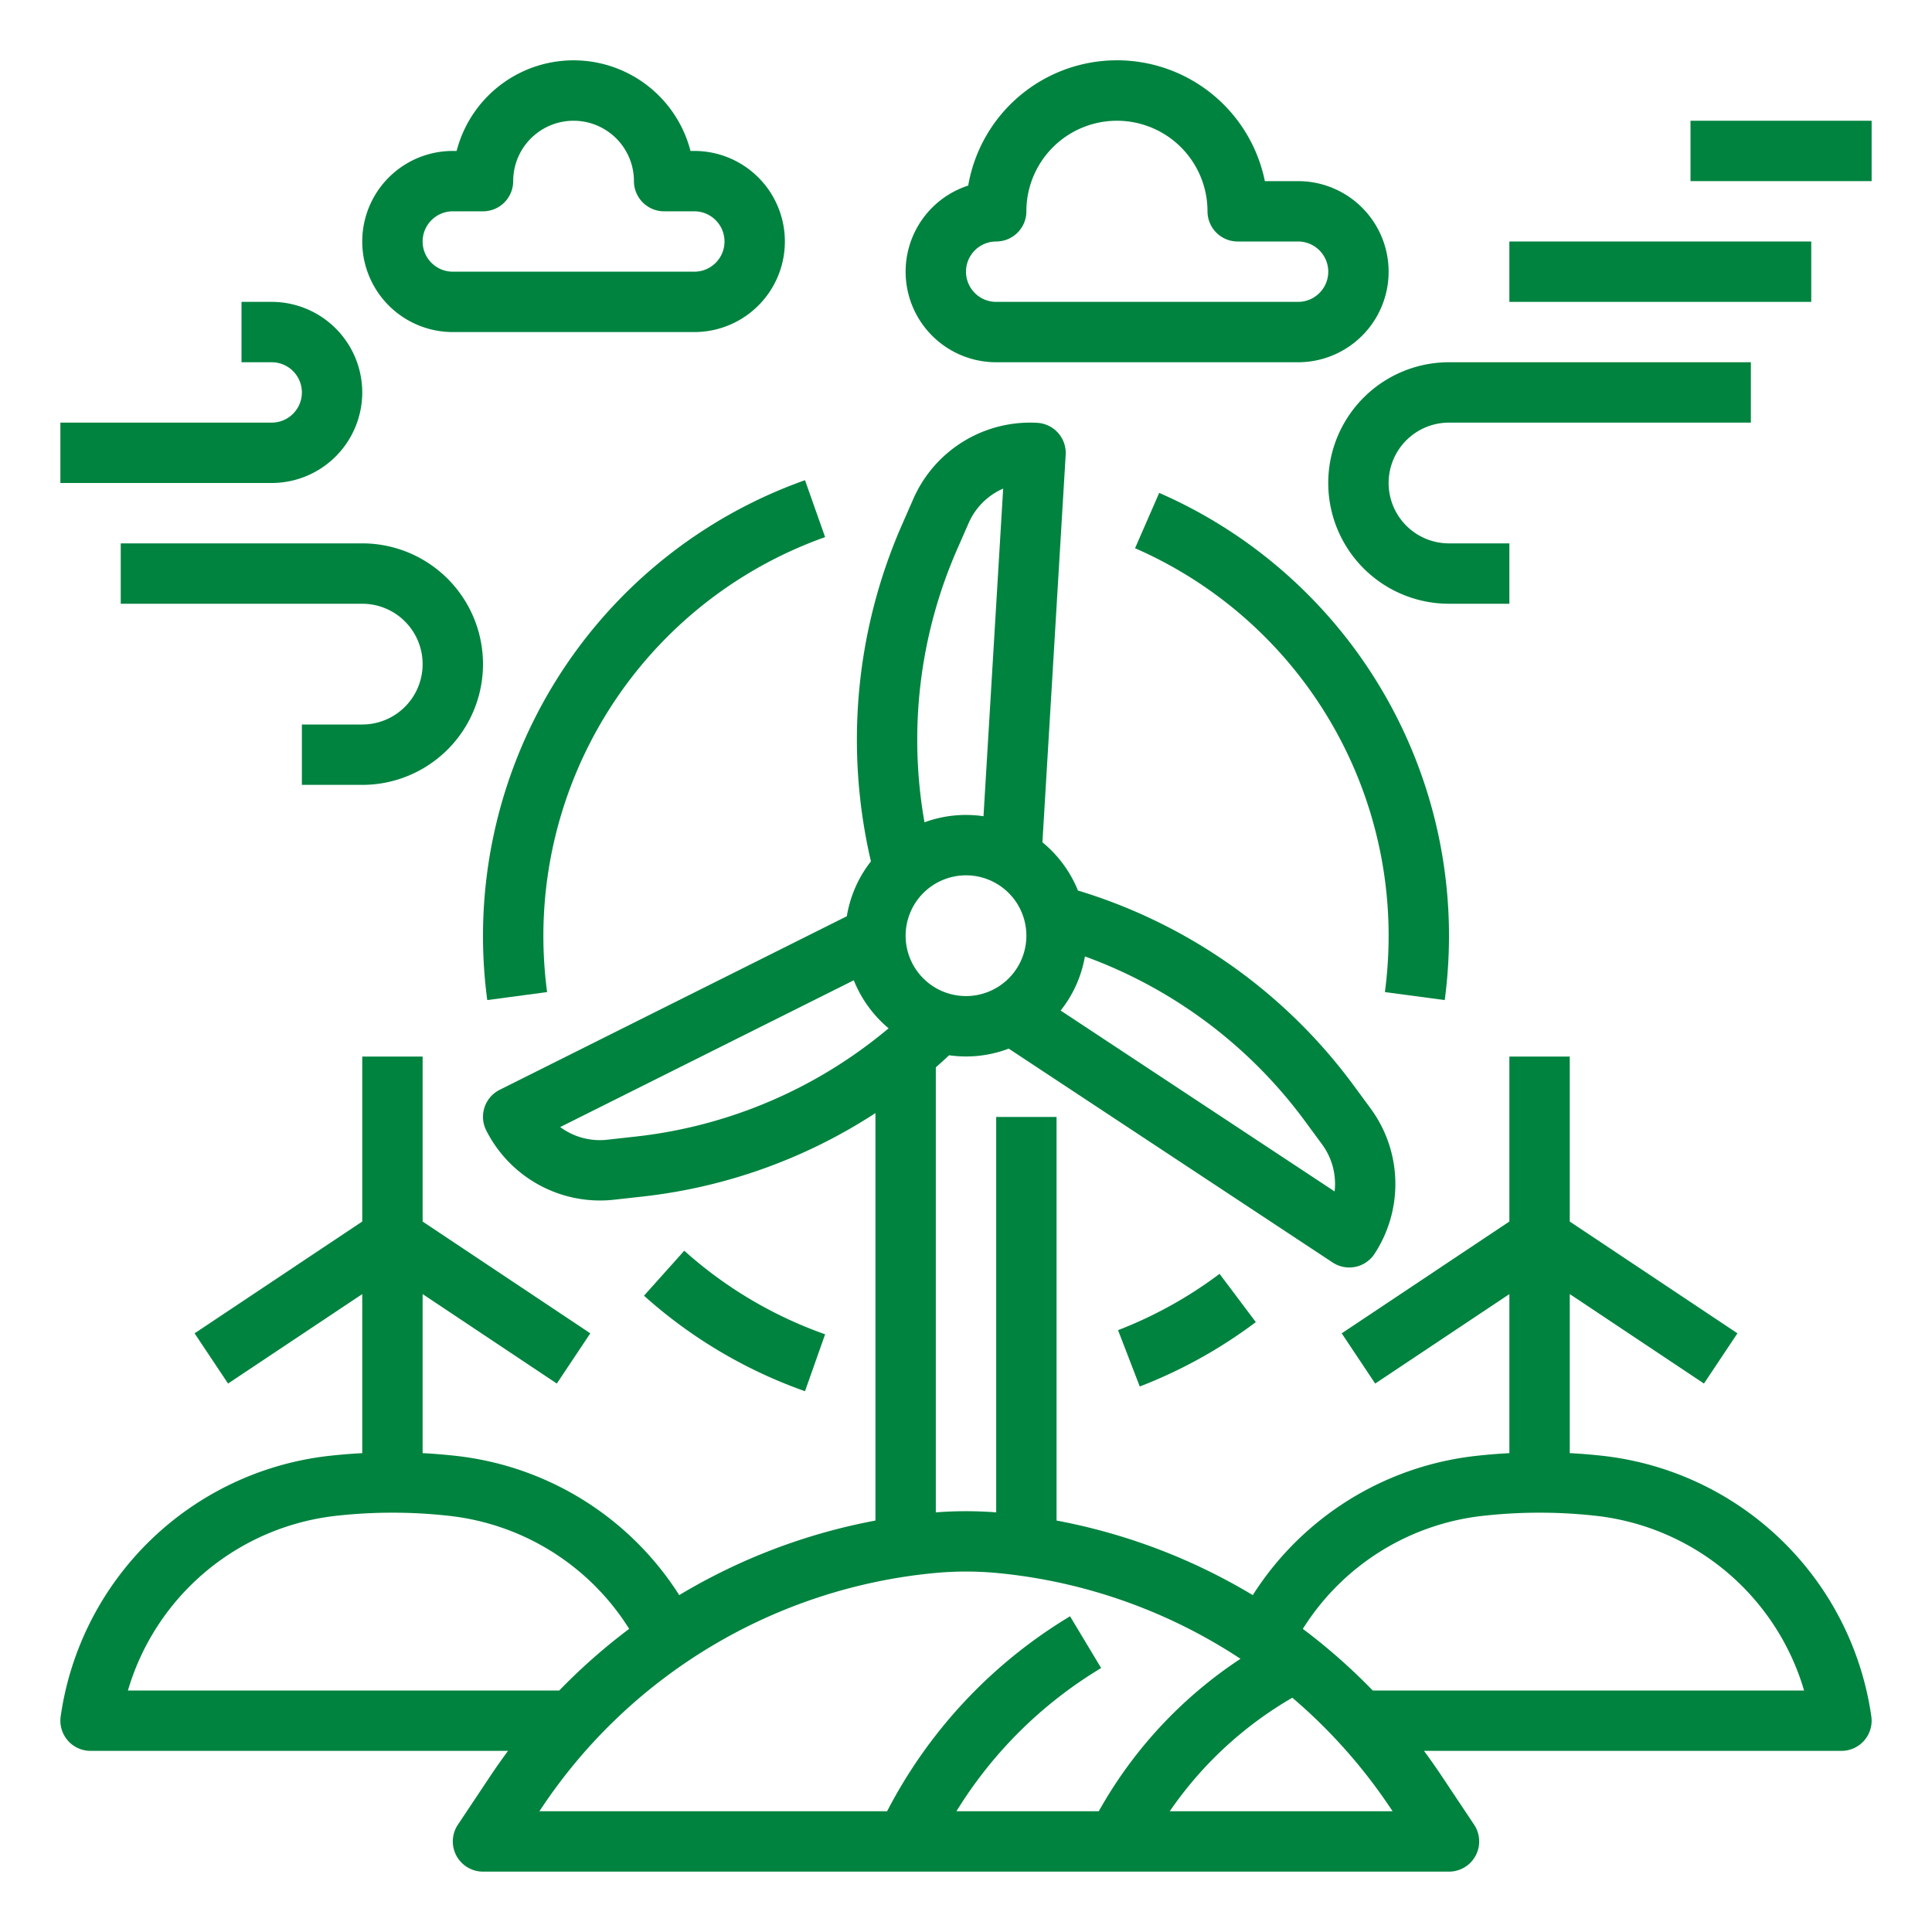
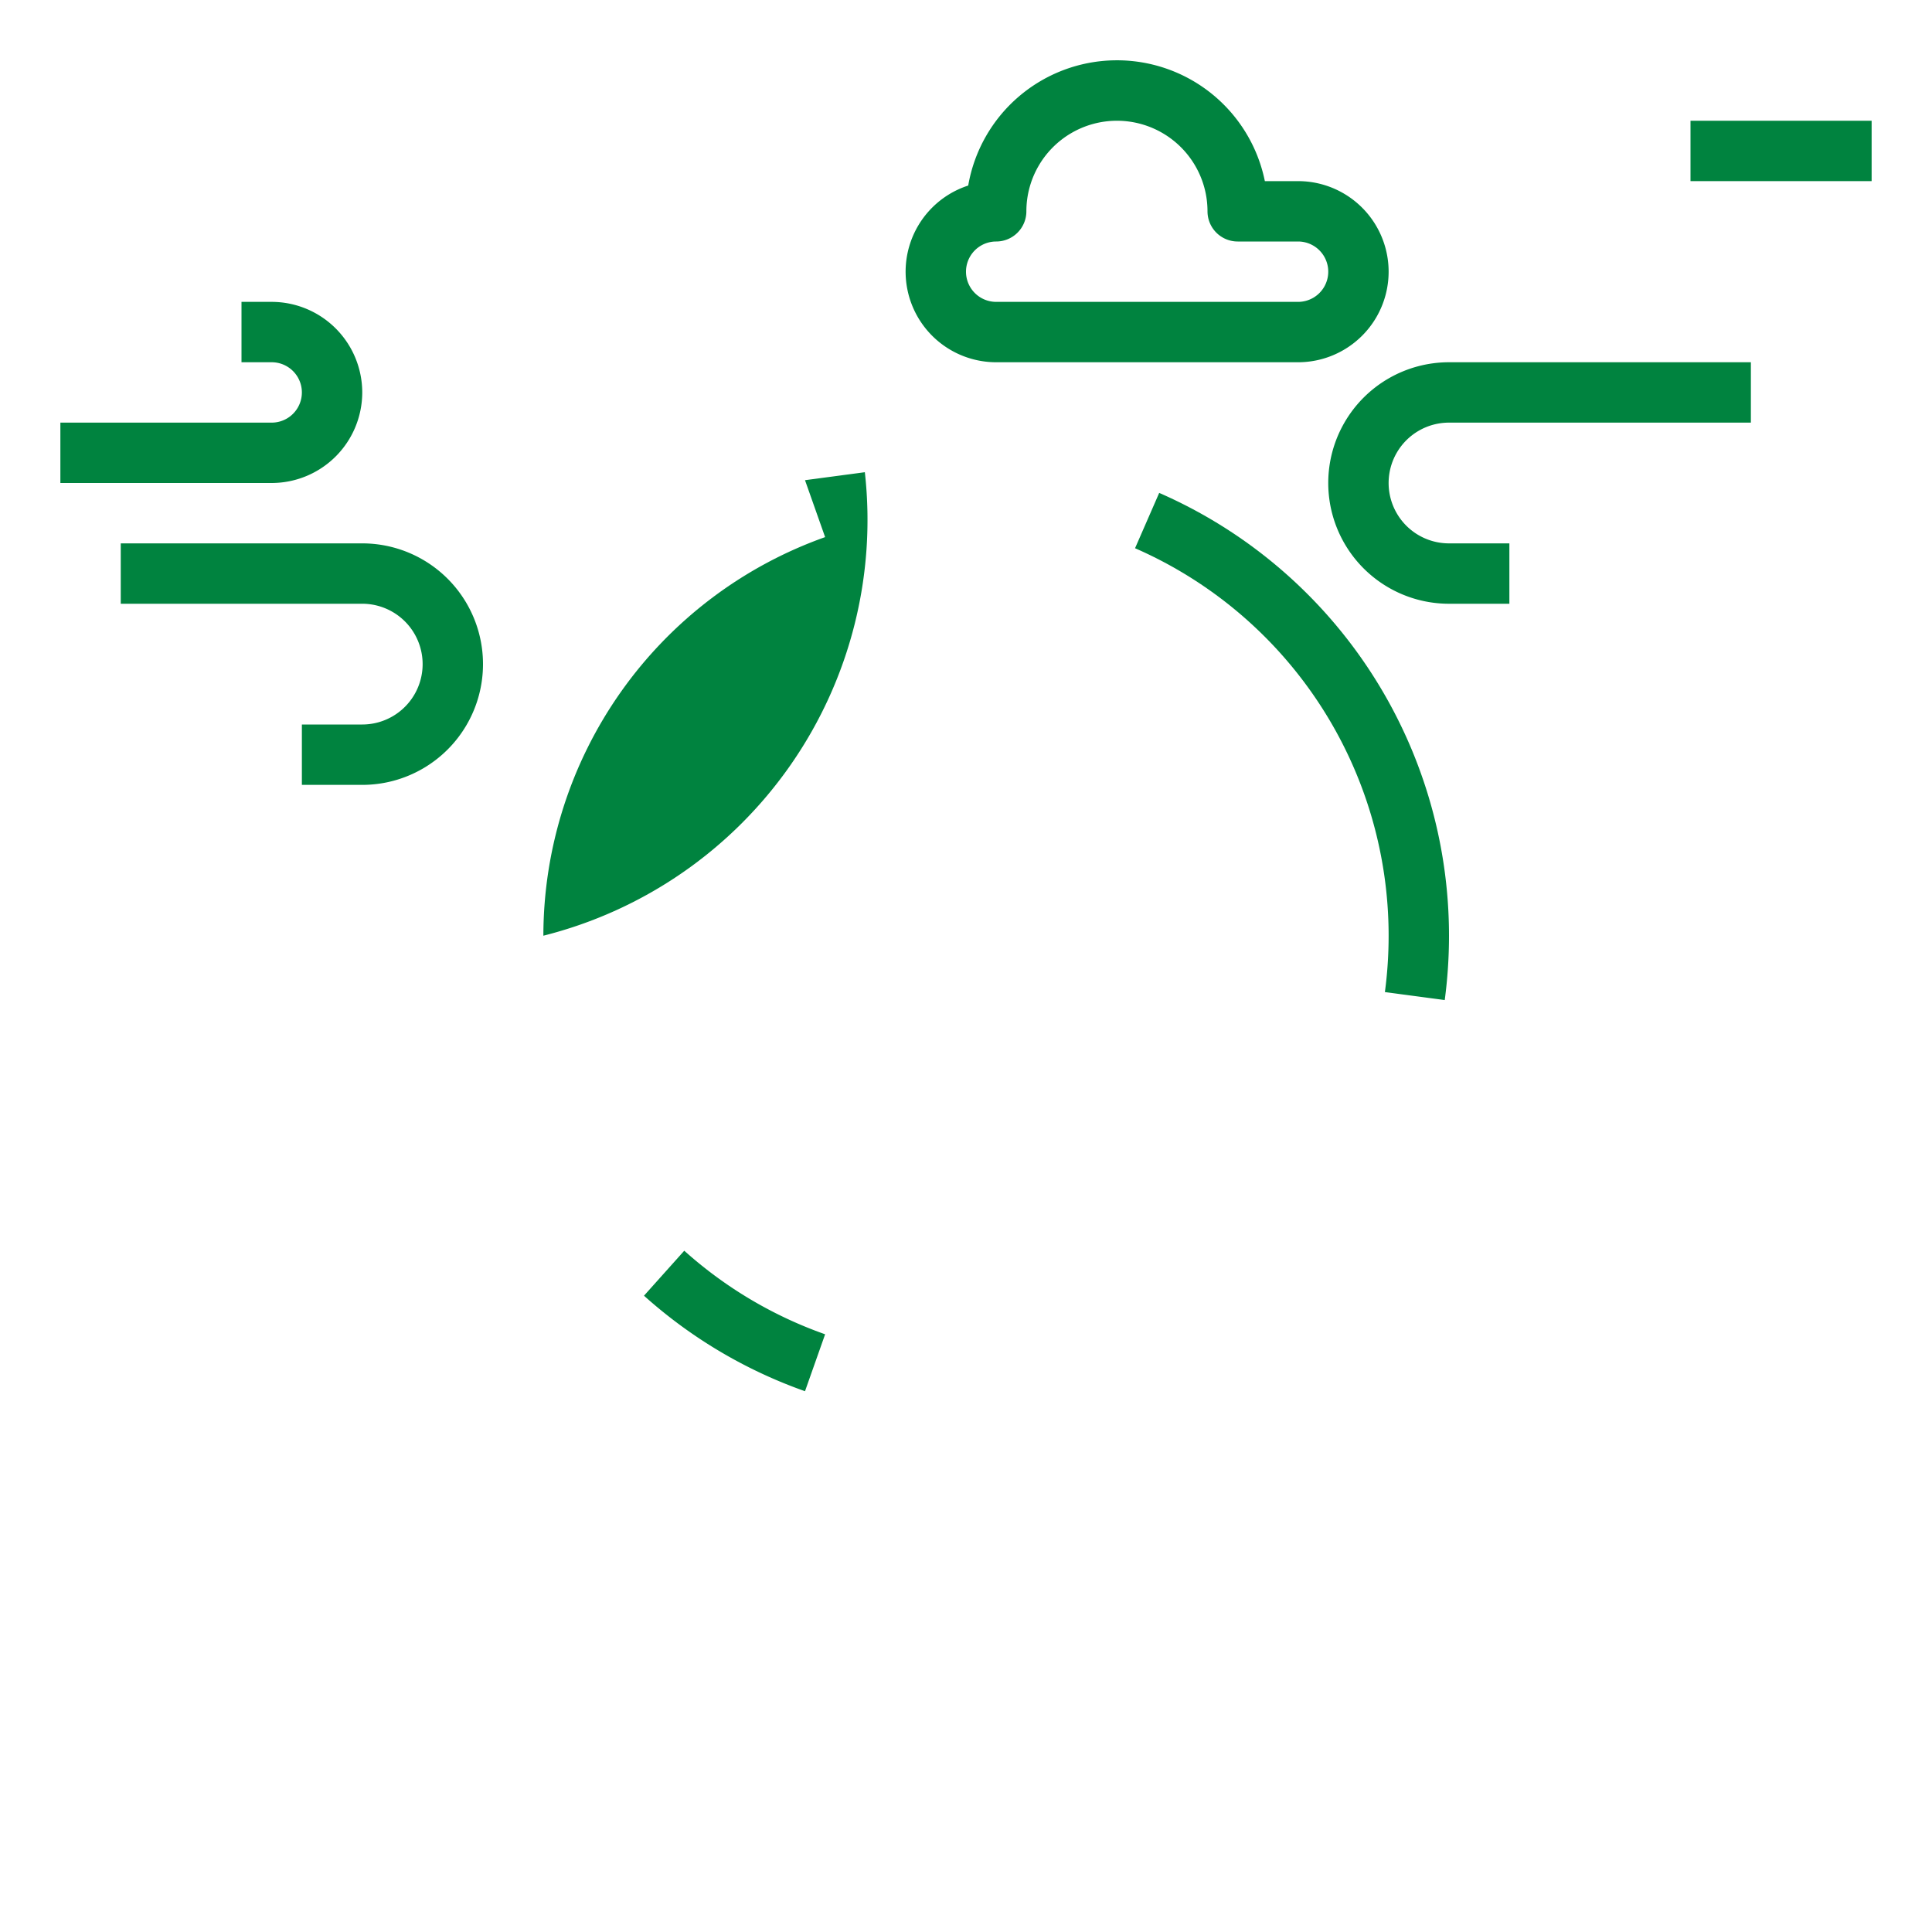
<svg xmlns="http://www.w3.org/2000/svg" version="1.1" width="512" height="512" x="0" y="0" viewBox="0 0 512 512" style="enable-background:new 0 0 512 512" xml:space="preserve">
  <g>
-     <path d="M302.05,367.434a127.773,127.773,0,0,0,30.755-17.06l-9.61-12.793a111.772,111.772,0,0,1-26.9,14.925Z" fill="#00833f" data-original="#000000" style="" />
    <path d="M382.872,265.026A129.508,129.508,0,0,0,384,247.97a128.055,128.055,0,0,0-76.8-117.347L300.8,145.285A112.055,112.055,0,0,1,368,247.97a113.622,113.622,0,0,1-.987,14.943Z" fill="#00833f" data-original="#000000" style="" />
-     <path d="M218.666,142.341l-5.332-15.086a128.175,128.175,0,0,0-84.206,137.771l15.859-2.113A113.622,113.622,0,0,1,144,247.97,112.2,112.2,0,0,1,218.666,142.341Z" fill="#00833f" data-original="#000000" style="" />
+     <path d="M218.666,142.341l-5.332-15.086l15.859-2.113A113.622,113.622,0,0,1,144,247.97,112.2,112.2,0,0,1,218.666,142.341Z" fill="#00833f" data-original="#000000" style="" />
    <path d="M218.666,353.6a111.353,111.353,0,0,1-37.33-22.147l-10.672,11.922a127.319,127.319,0,0,0,42.67,25.311Z" fill="#00833f" data-original="#000000" style="" />
    <path d="M96,192H80v16H96a32,32,0,0,0,0-64H32v16H96a16,16,0,0,1,0,32Z" fill="#00833f" data-original="#000000" style="" />
    <path d="M96,104A24.028,24.028,0,0,0,72,80H64V96h8a8,8,0,0,1,0,16H16v16H72A24.028,24.028,0,0,0,96,104Z" fill="#00833f" data-original="#000000" style="" />
    <path d="M384,112h80V96H384a32,32,0,0,0,0,64h16V144H384a16,16,0,0,1,0-32Z" fill="#00833f" data-original="#000000" style="" />
-     <rect x="400" y="64" width="80" height="16" fill="#00833f" data-original="#000000" style="" />
    <rect x="448" y="32" width="48" height="16" fill="#00833f" data-original="#000000" style="" />
-     <path d="M184,88a24,24,0,0,0,0-48h-1.013a32,32,0,0,0-61.974,0H120a24,24,0,0,0,0,48ZM112,64a8.009,8.009,0,0,1,8-8h8a8,8,0,0,0,8-8,16,16,0,0,1,32,0,8,8,0,0,0,8,8h8a8,8,0,0,1,0,16H120A8.009,8.009,0,0,1,112,64Z" fill="#00833f" data-original="#000000" style="" />
-     <path d="M424.661,385.8q-4.317-.48-8.661-.705V342.948l35.562,23.708,8.876-13.312L416,323.719V280H400v43.719l-44.438,29.625,8.876,13.312L400,342.948V385.1q-4.341.23-8.661.705A80.614,80.614,0,0,0,332,422.722a157.185,157.185,0,0,0-52-19.76V296H264V400.791a104.473,104.473,0,0,0-16,0V282.854c1.193-1.045,2.365-2.117,3.523-3.2a31.794,31.794,0,0,0,15.8-1.756l85.838,56.674a8,8,0,0,0,11.084-2.268,33.78,33.78,0,0,0-.975-38.486l-4.649-6.32A141.717,141.717,0,0,0,285.67,236a32.154,32.154,0,0,0-9.418-12.789l6.164-102.69a8,8,0,0,0-7.506-8.464,33.787,33.787,0,0,0-32.842,20.087l-3.148,7.187a141.7,141.7,0,0,0-8.113,88.94,31.845,31.845,0,0,0-6.386,14.54l-92,46a8,8,0,0,0-3.577,10.734,33.8,33.8,0,0,0,30.136,18.6,33.3,33.3,0,0,0,3.682-.2l7.8-.866a141.648,141.648,0,0,0,61.54-22.1V402.962a157.185,157.185,0,0,0-52,19.76,80.614,80.614,0,0,0-59.343-36.92q-4.317-.48-8.661-.705V342.948l35.562,23.708,8.876-13.312L112,323.719V280H96v43.719L51.562,353.344l8.876,13.312L96,342.948V385.1q-4.341.23-8.661.705A81.01,81.01,0,0,0,16.08,454.869,8,8,0,0,0,24,464H134.631q-2.337,3.156-4.538,6.439l-8.749,13.123A8,8,0,0,0,128,496H384a8,8,0,0,0,6.656-12.438l-8.749-13.123q-2.193-3.288-4.538-6.439H488a8,8,0,0,0,7.92-9.131A81.01,81.01,0,0,0,424.661,385.8ZM287.518,253.465a125.676,125.676,0,0,1,58.214,43.511l4.649,6.319a17.689,17.689,0,0,1,3.308,12.45l-72.606-47.939A31.872,31.872,0,0,0,287.518,253.465ZM253.574,145.756l3.149-7.186a17.7,17.7,0,0,1,9.127-9.091l-5.212,86.831A31.965,31.965,0,0,0,245,217.918,125.675,125.675,0,0,1,253.574,145.756ZM256,231.97a16,16,0,1,1-16,16A16.018,16.018,0,0,1,256,231.97Zm-87.308,69.207-7.8.866a17.669,17.669,0,0,1-12.436-3.359l77.809-38.9a32.138,32.138,0,0,0,9.221,12.729A125.68,125.68,0,0,1,168.692,301.177ZM33.9,448a65.021,65.021,0,0,1,55.208-46.3,135.222,135.222,0,0,1,29.788,0,64.7,64.7,0,0,1,47.84,29.965A157.2,157.2,0,0,0,148.208,448Zm257.29,32H253.463a113.94,113.94,0,0,1,38.354-37.953l-8.244-13.713A129.931,129.931,0,0,0,235.093,480H142.948l.457-.686a141.209,141.209,0,0,1,103.8-62.4,88.8,88.8,0,0,1,17.588,0A141.452,141.452,0,0,1,328.741,439.6,116.408,116.408,0,0,0,291.188,480ZM310,480a100.255,100.255,0,0,1,32.482-30.086,142.19,142.19,0,0,1,26.112,29.4l.457.686Zm53.791-32a157.178,157.178,0,0,0-18.525-16.33A64.694,64.694,0,0,1,393.106,401.7a135.222,135.222,0,0,1,29.788,0A65.021,65.021,0,0,1,478.1,448Z" fill="#00833f" data-original="#000000" style="" />
    <path d="M264,96h80a24,24,0,0,0,0-48h-8.8a40,40,0,0,0-78.613,1.173A24,24,0,0,0,264,96Zm0-32a8,8,0,0,0,8-8,24,24,0,0,1,48,0,8,8,0,0,0,8,8h16a8,8,0,0,1,0,16H264a8,8,0,0,1,0-16Z" fill="#00833f" data-original="#000000" style="" />
  </g>
</svg>